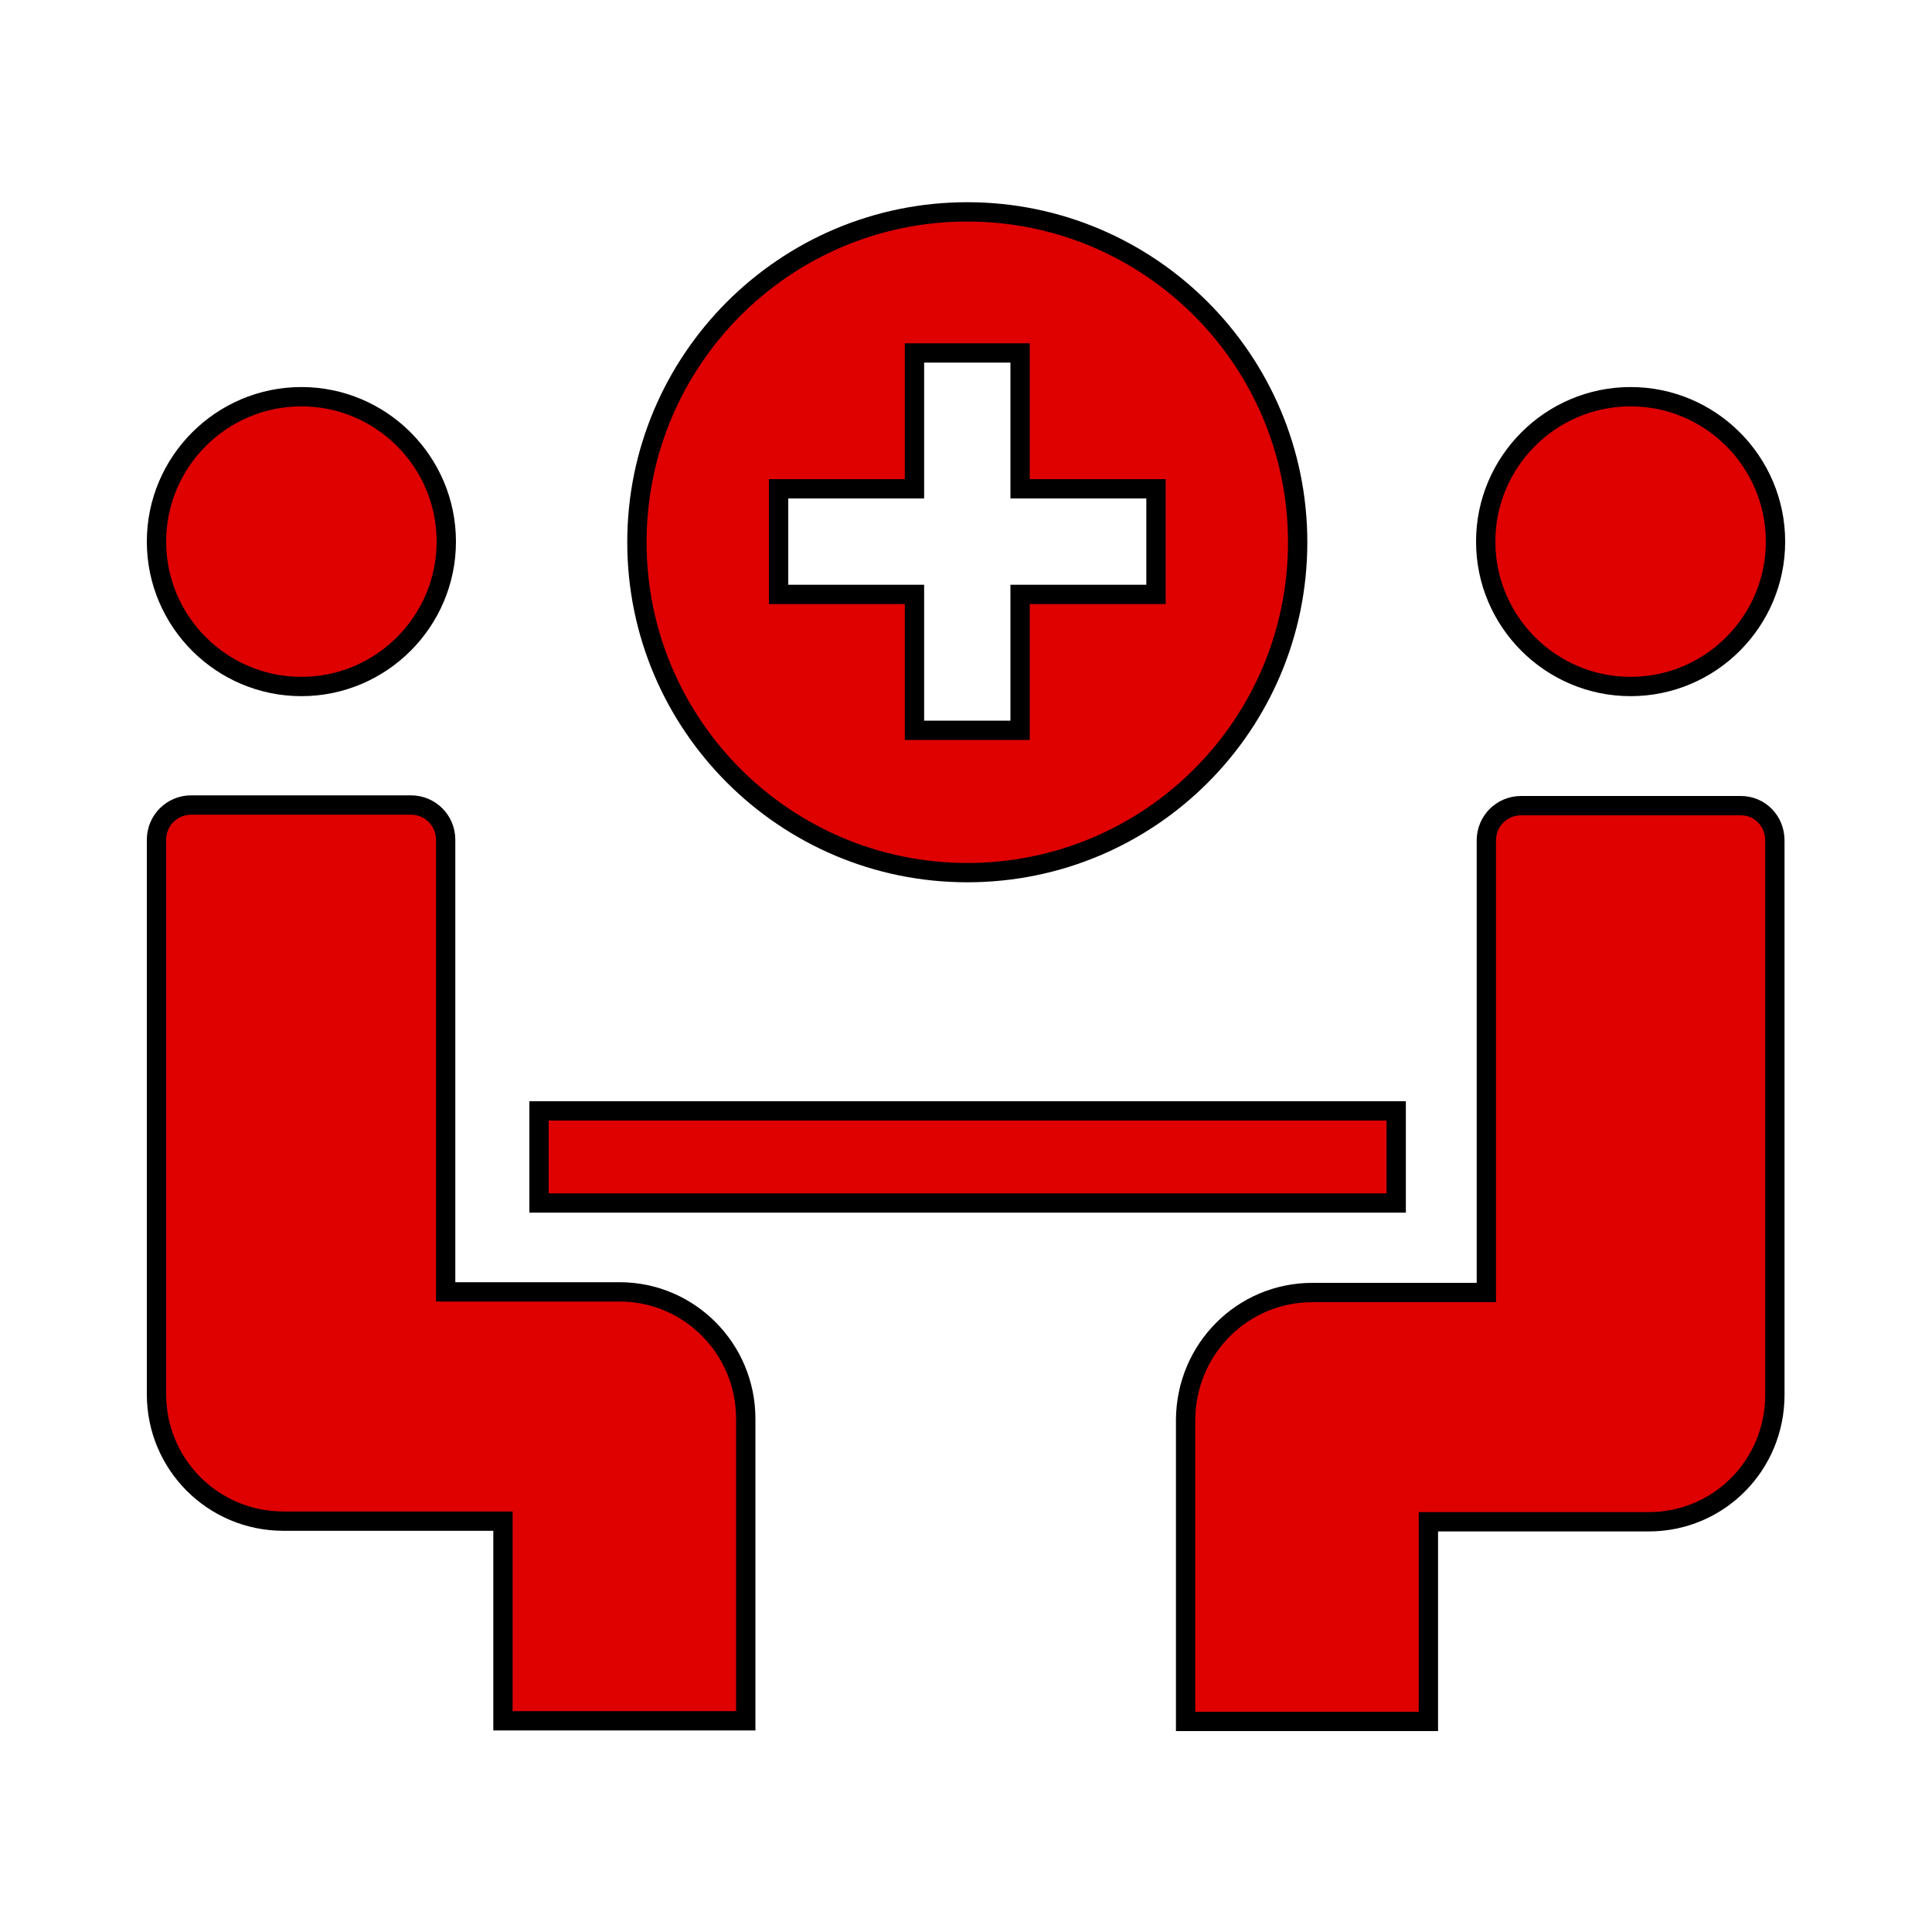
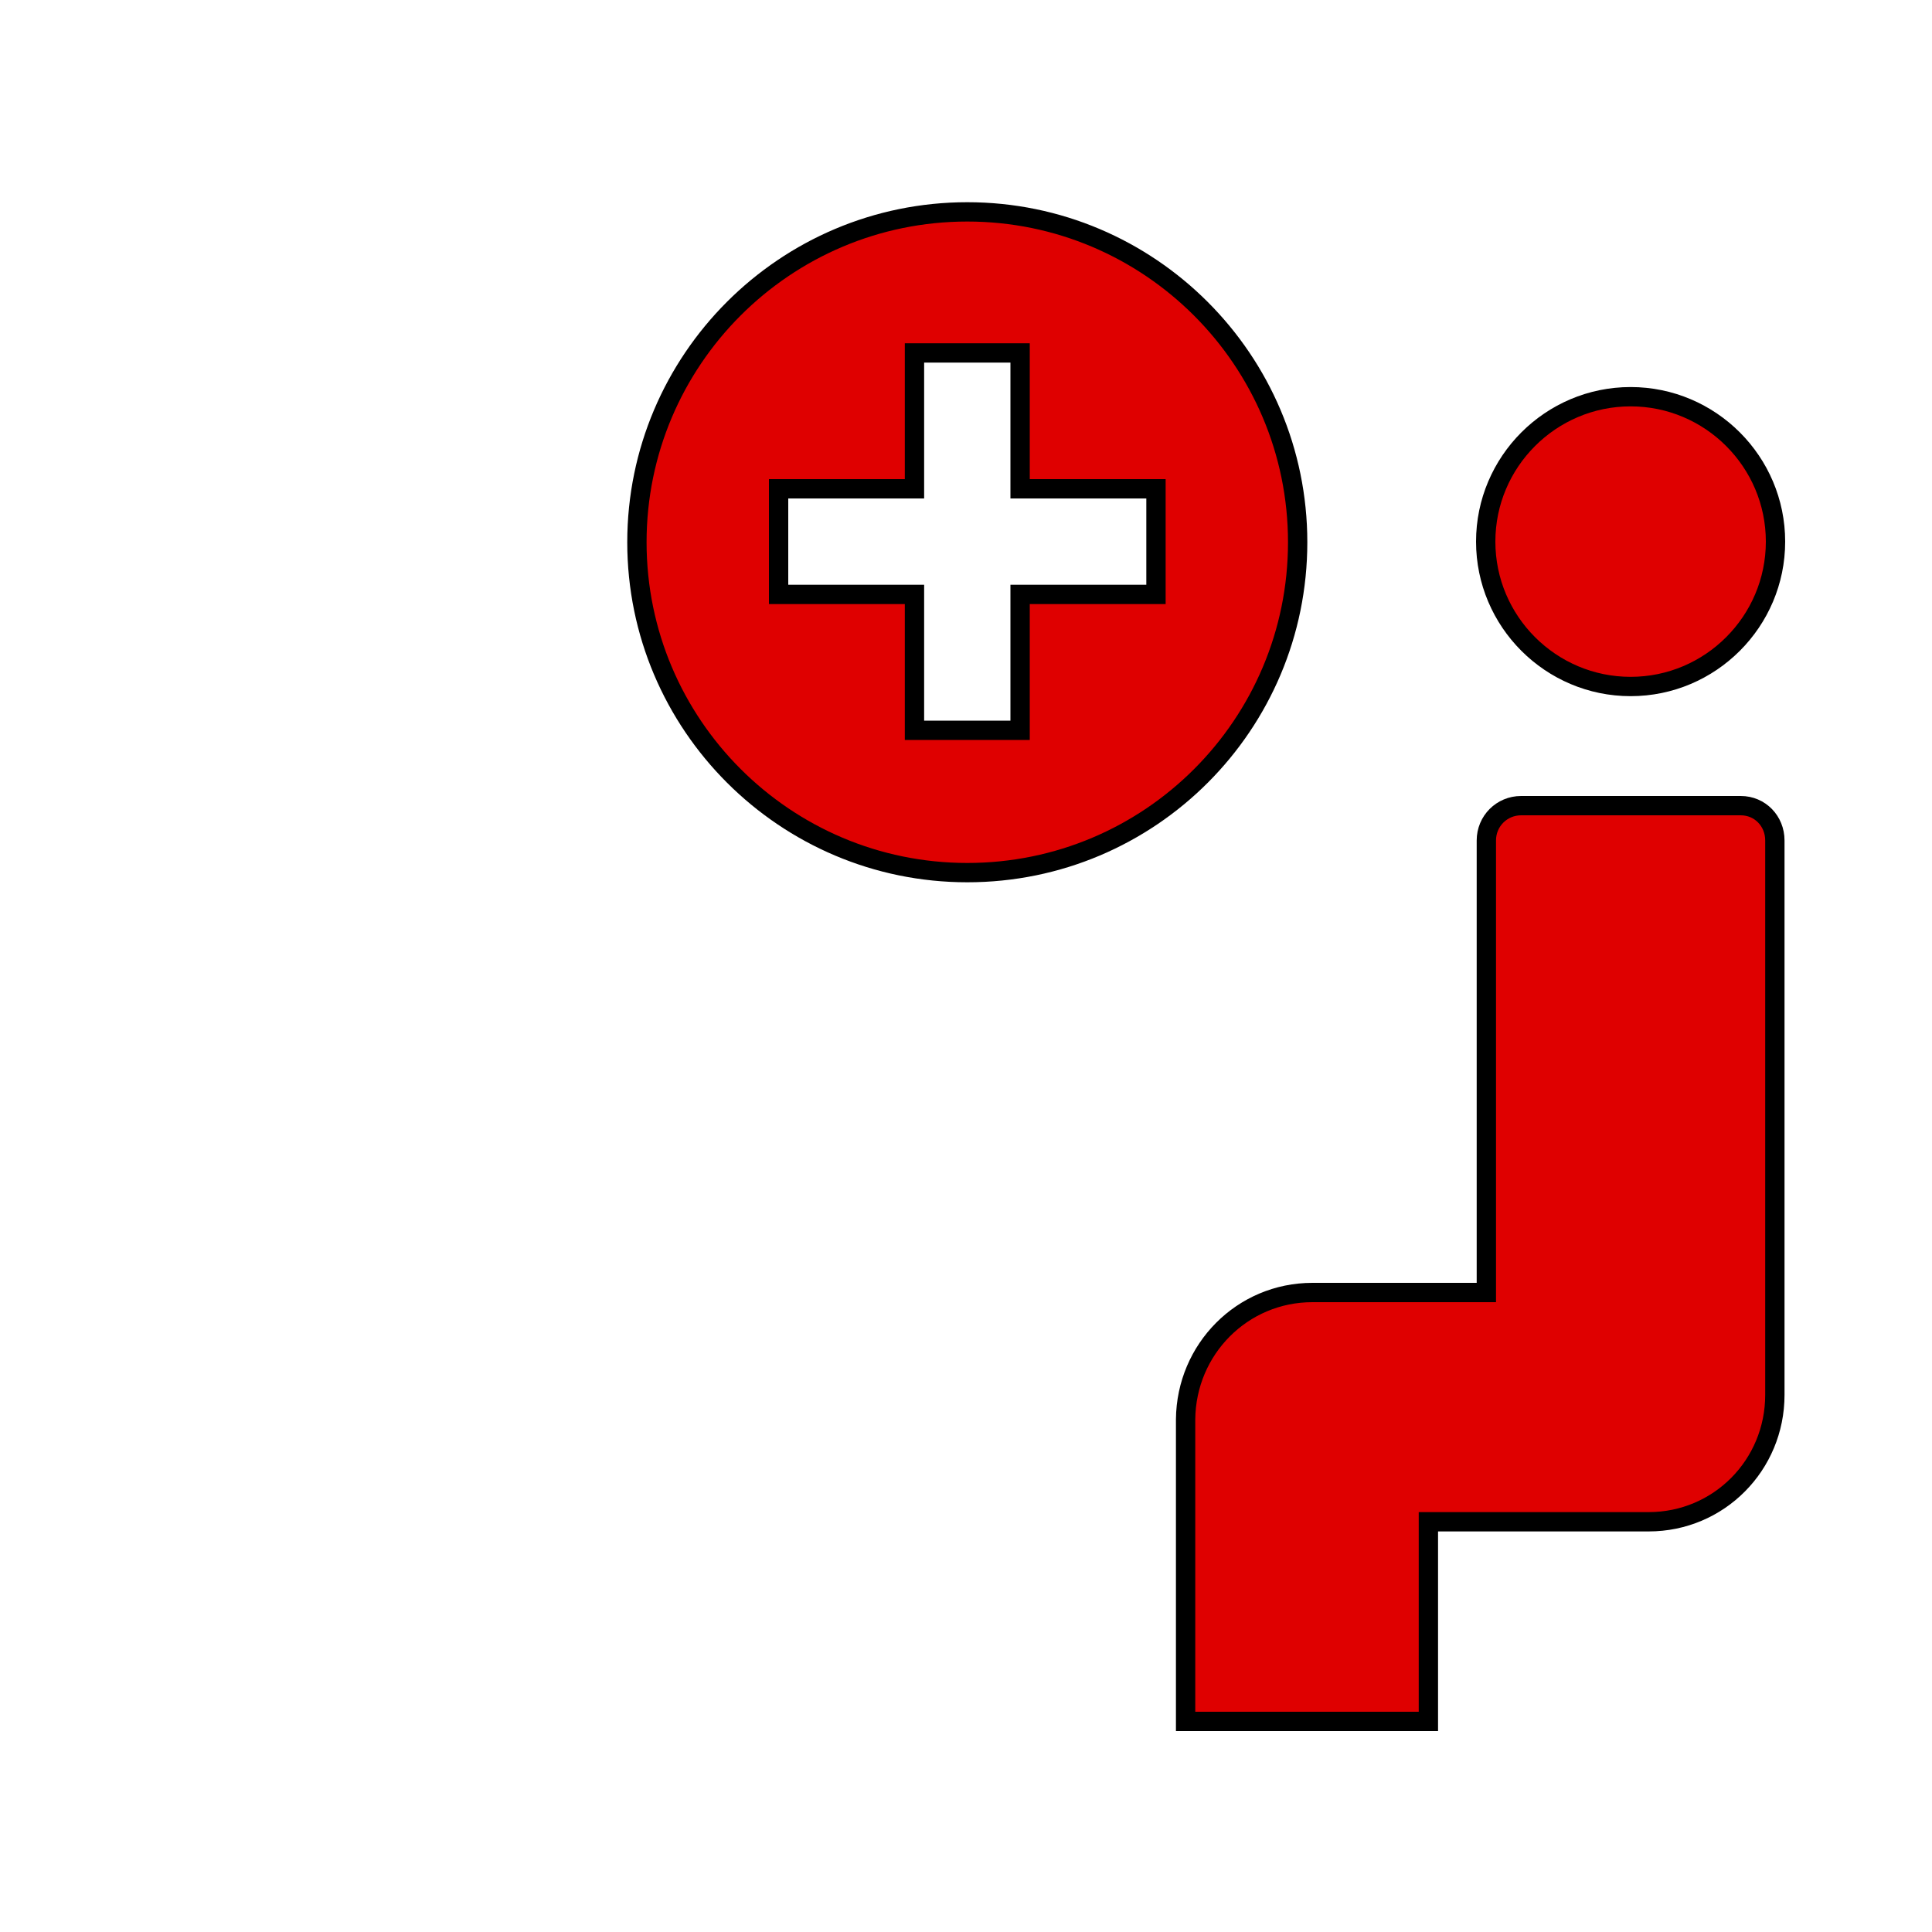
<svg xmlns="http://www.w3.org/2000/svg" version="1.1" id="Capa_1" x="0px" y="0px" viewBox="0 0 300 300" style="enable-background:new 0 0 300 300;" xml:space="preserve">
  <style type="text/css">
	.st0{fill:#DF0000;stroke:#000000;stroke-width:3;stroke-miterlimit:10;}
</style>
  <title>icons</title>
-   <path class="st0" d="M46.8,106.6c12.4,0,22.5-10.1,22.5-22.5S59.2,61.6,46.8,61.6S24.3,71.7,24.3,84.1l0,0  C24.3,96.5,34.4,106.6,46.8,106.6z" />
-   <path class="st0" d="M96.2,200.6h-27v-70.2c0-3-2.4-5.4-5.4-5.4H29.7c-3,0-5.4,2.4-5.4,5.4v86.1c0,10.9,8.8,19.7,19.7,19.7h34.1v31  h37.7v-46.9C115.8,209.4,107,200.6,96.2,200.6z" />
-   <polygon class="st0" points="216.8,172.5 150.2,172.5 83.7,172.5 83.7,186.8 150.2,186.8 216.8,186.8 " />
  <path class="st0" d="M270.3,125.1h-34.1c-3,0-5.4,2.4-5.4,5.4v70.2h-27c-10.9,0-19.6,8.8-19.7,19.7v46.9h37.7v-31H256  c10.9,0,19.6-8.8,19.6-19.7v-86.1C275.6,127.5,273.3,125.1,270.3,125.1z" />
  <path class="st0" d="M253.2,106.6c12.4,0,22.5-10.1,22.5-22.5s-10.1-22.5-22.5-22.5c-12.4,0-22.5,10.1-22.5,22.5  C230.7,96.5,240.8,106.6,253.2,106.6z" />
  <path class="st0" d="M150.2,135.5c28.4,0,51.3-23,51.3-51.3s-23-51.3-51.3-51.3s-51.3,23-51.3,51.3S121.9,135.5,150.2,135.5  L150.2,135.5z M120.9,75.9H142V54.8h16.4v21.1h21.1v16.4h-21.1v21.1H142V92.3h-21.1V75.9z" />
</svg>